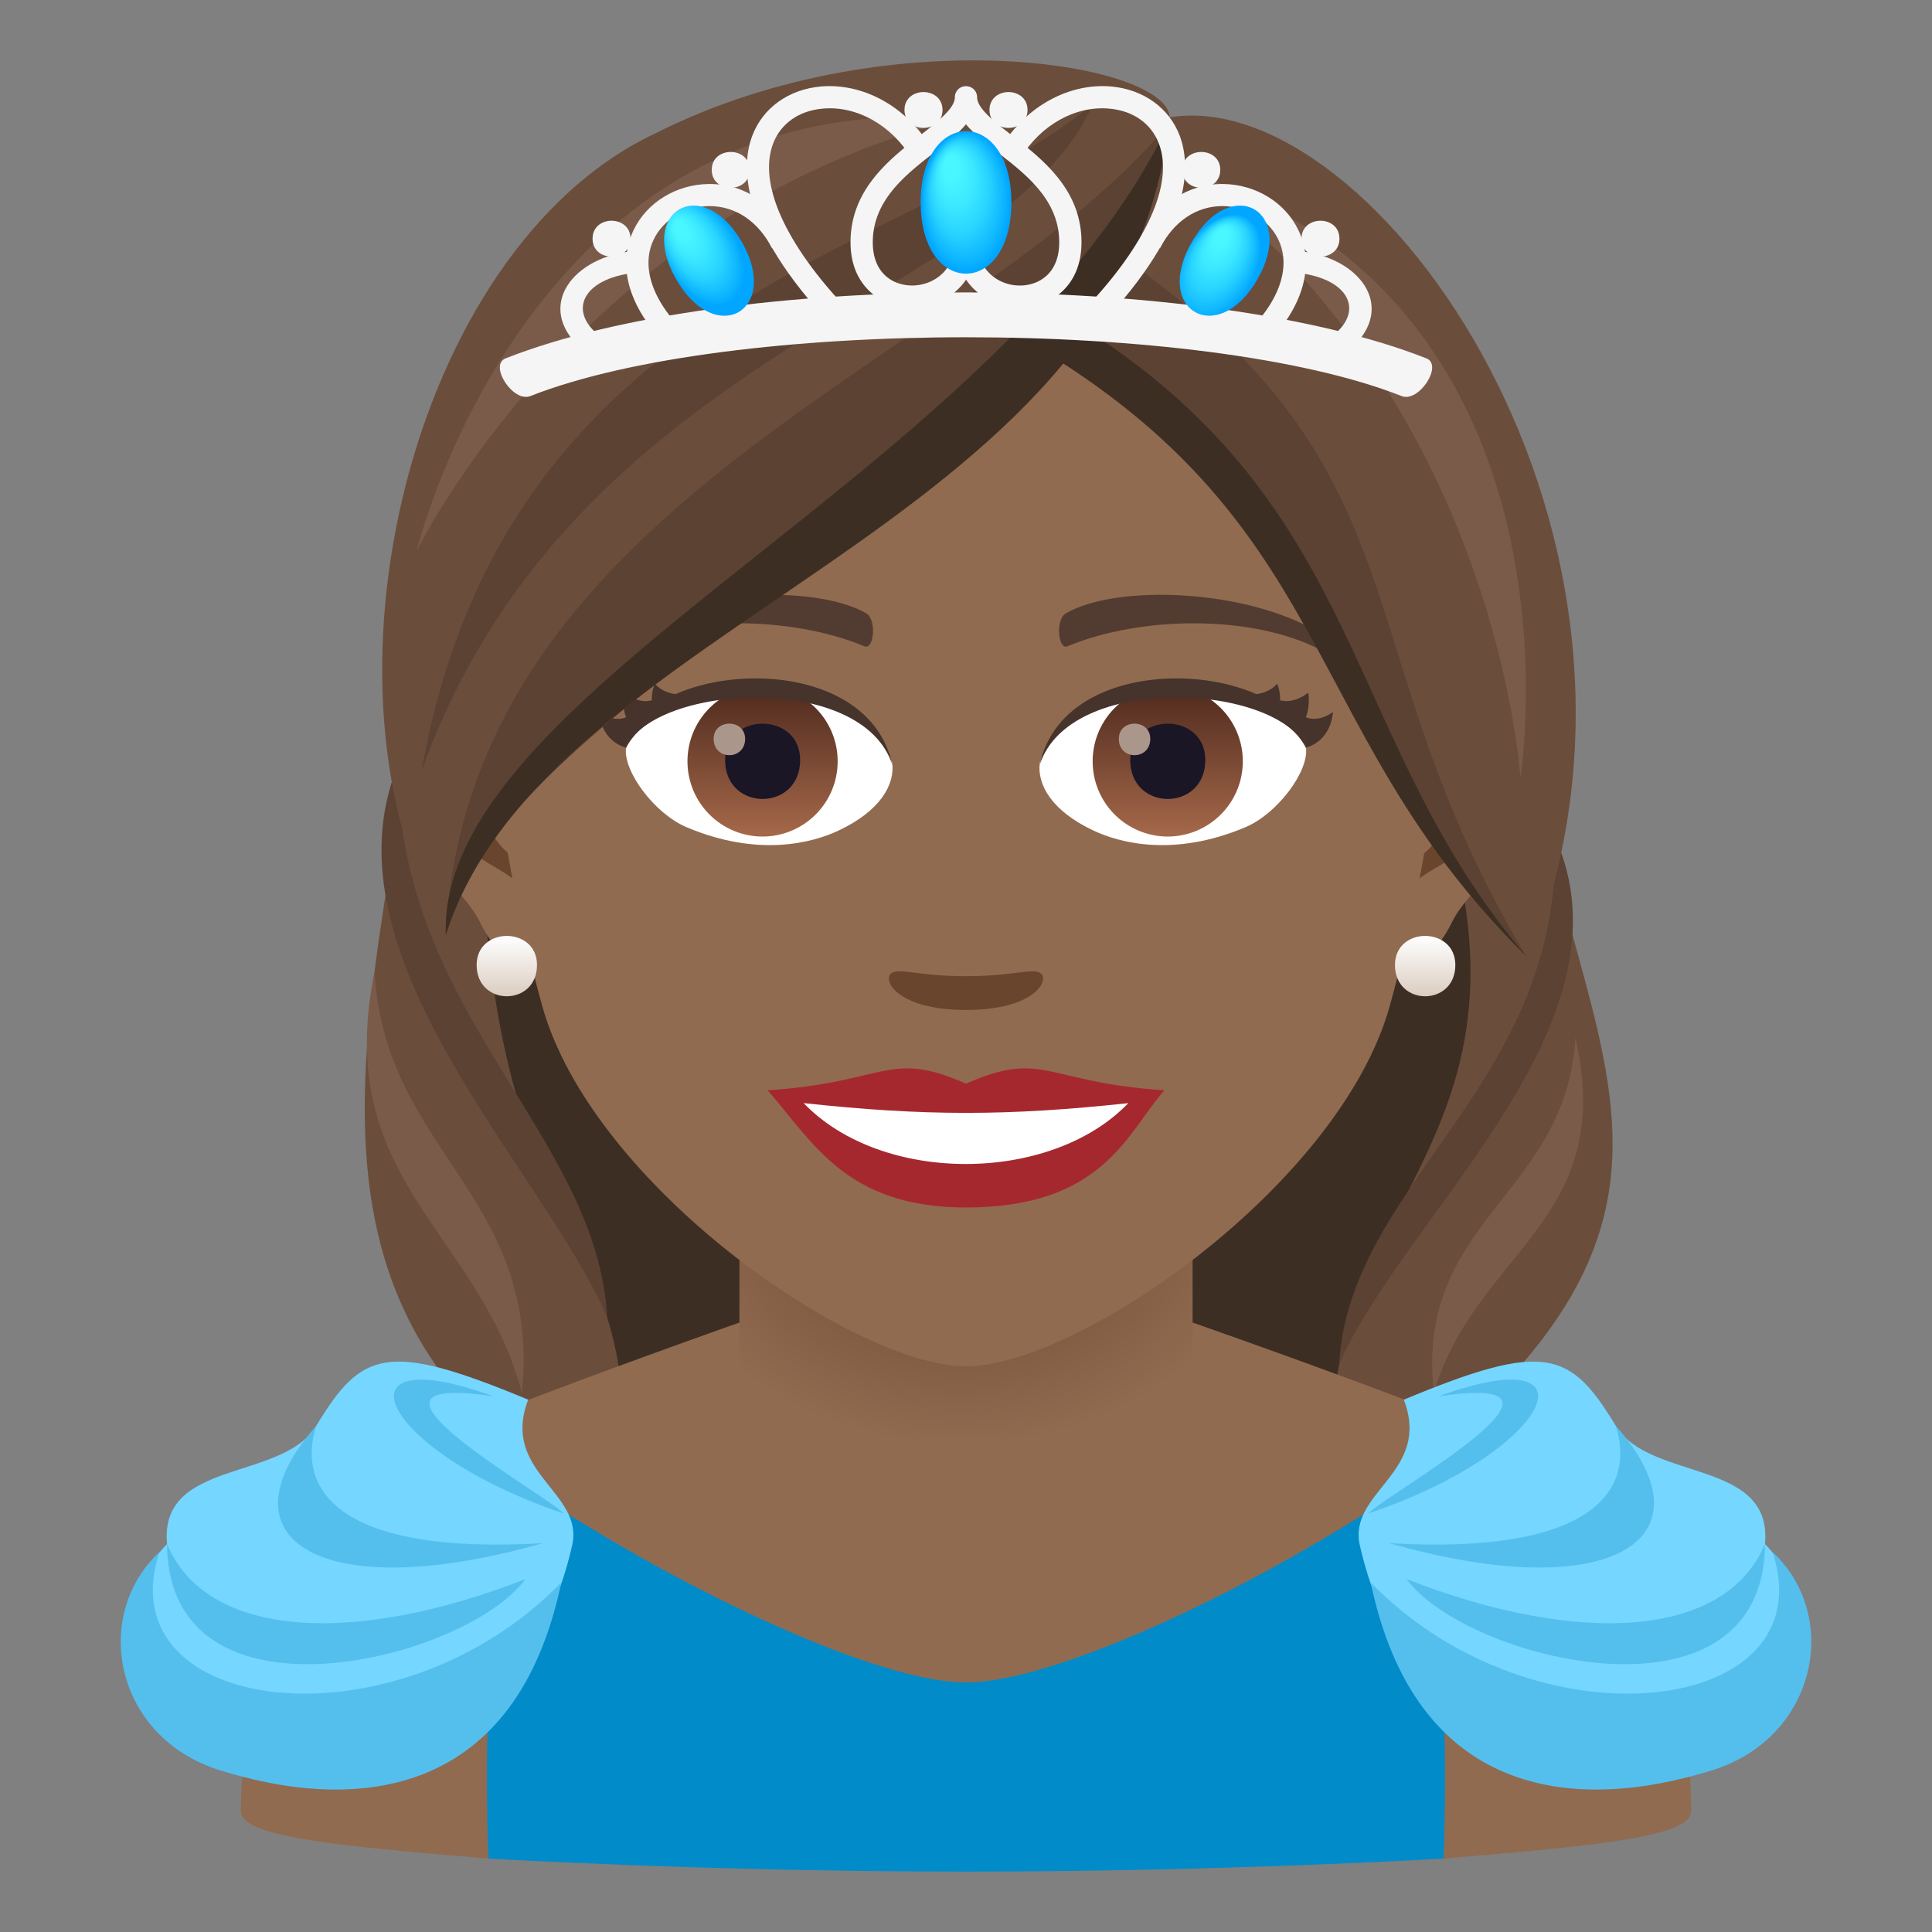
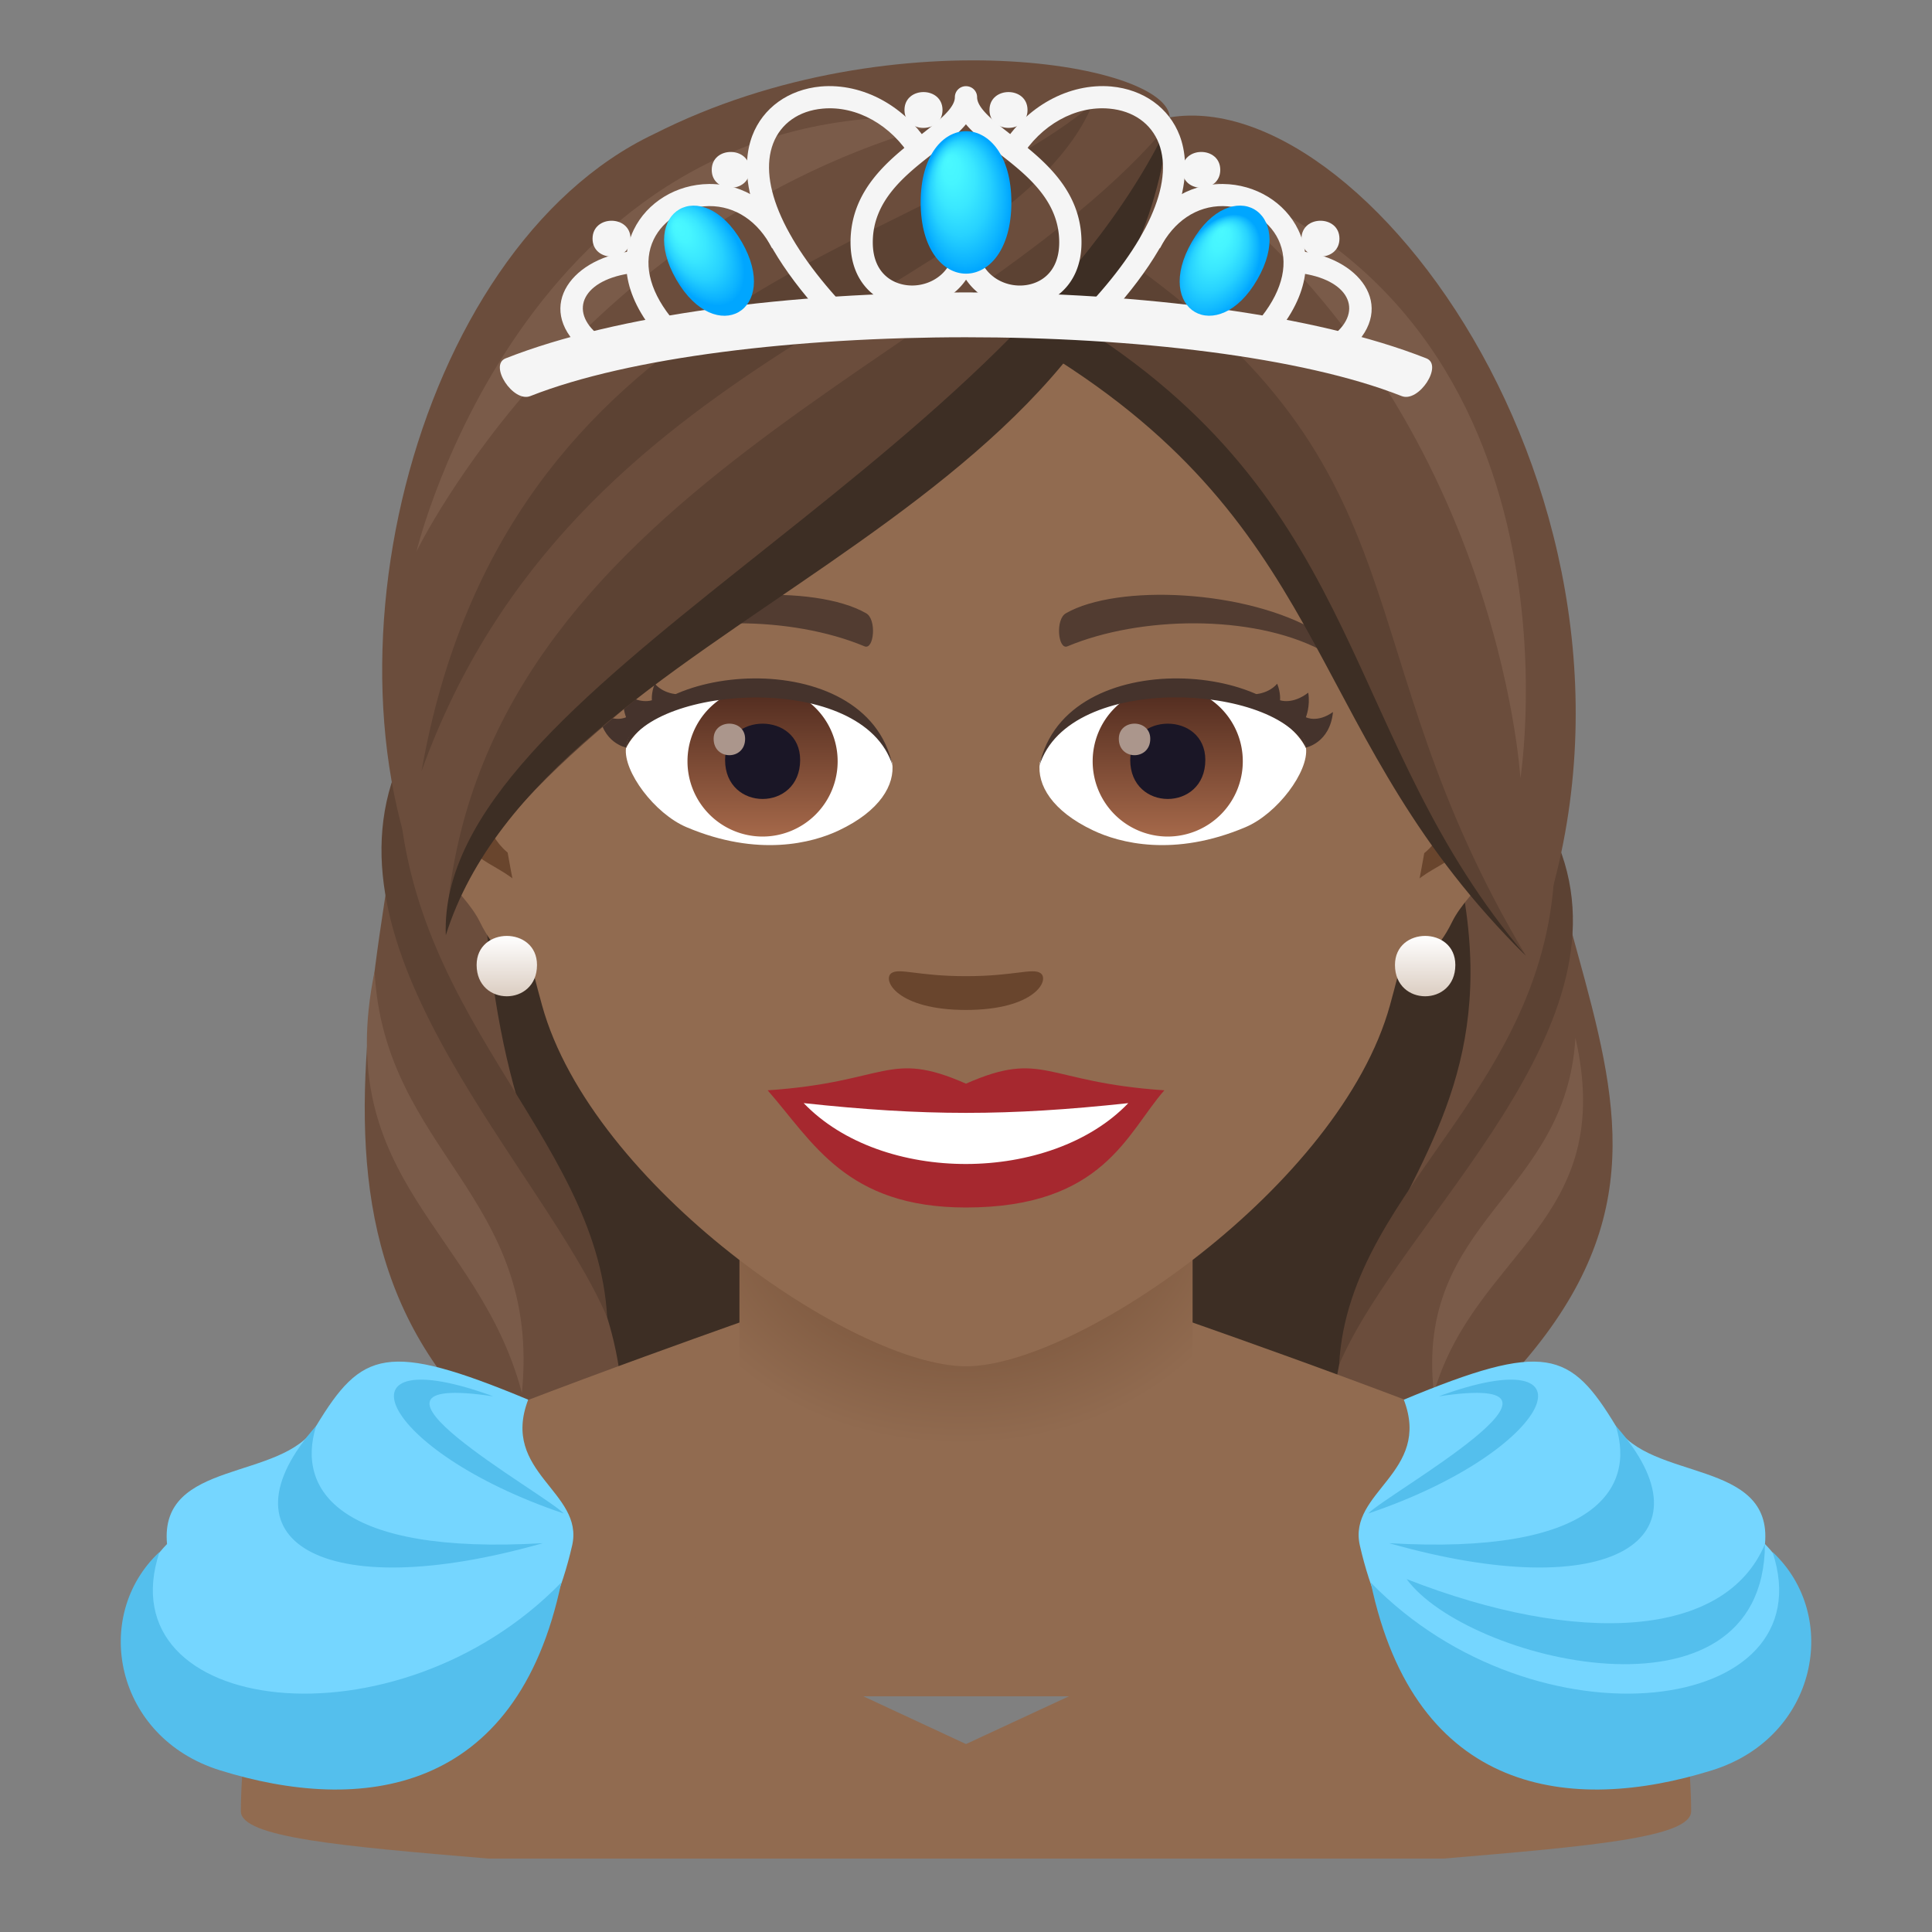
<svg xmlns="http://www.w3.org/2000/svg" xml:space="preserve" style="enable-background:new 0 0 64 64" viewBox="0 0 64 64">
  <rect x="0" y="0" width="64" height="64" fill="#808080" stroke="none" />
  <path d="m50.682 16.49-36.275.677c-.61 13.096-6.671 24.219 3.627 31.633l29.606-.914c12.263-10.34.852-15.682 3.042-31.396z" style="fill:#6b4d3c" />
  <path d="M42.785 16.49h-26.51c-2.013 25.22 4.402 22.057 4.402 31.226h23.44c0-10.136 11.176-10.772-1.332-31.226z" style="fill:#3d2e24" />
  <path d="M20.114 43.641c-.333-6.091-6.926-10.062-6.938-18.277-2.583 6.325 4.85 13.402 6.938 18.277z" style="fill:#5c4233" />
  <path d="M17.288 46.145c.653-6.547-4.567-7.986-4.879-13.97-1.42 6.952 3.475 8.607 4.88 13.97z" style="fill:#7a5b49" />
  <path d="M44.36 45.205c.332-6.091 7.44-9.283 7.142-17.493 2.82 6.223-5.054 12.618-7.142 17.493z" style="fill:#5c4233" />
  <path d="M47.498 46.145c-.638-5.748 4.384-6.517 4.69-11.77 1.388 6.103-3.317 7.061-4.69 11.77z" style="fill:#7a5b49" />
  <path d="M52.785 56.192c1.013-3.11.88-6.602-.967-7.612-2.39-1.313-12.418-4.806-12.418-4.806H24.6s-9.959 3.501-12.363 4.809c-1.852 1.006-2 4.498-1 7.609h41.548z" style="fill:#916b50" />
  <path d="M51.818 48.58 32 57.774l-19.763-9.191C8.754 50.476 7.979 57.543 7.979 60c0 .867 3.316 1.157 8.2 1.568h31.642c4.885-.412 8.2-.7 8.2-1.568 0-2.452-.73-9.52-4.203-11.42z" style="fill:#916b50" />
  <radialGradient id="a" cx="31.813" cy="39.851" r="10.131" gradientTransform="matrix(1 0 0 .79 0 8.376)" gradientUnits="userSpaceOnUse">
    <stop offset="0" style="stop-color:#69452d" />
    <stop offset="1" style="stop-color:#916b50" />
  </radialGradient>
  <path d="M24.494 45.952s2.363 2.832 7.506 2.832c5.145 0 7.506-2.832 7.506-2.832v-6.035H24.495v6.035z" style="fill:url(#a)" />
  <path d="M48.377 20.641c-2.536.309-4.366 8.82-2.772 11.066.223.314 1.53.815 2.498-1.168.537-1.097 2.085-2.013 2.564-4.277.615-2.902.232-5.926-2.29-5.62zm-32.753 0c2.536.309 4.366 8.82 2.77 11.066-.222.314-1.53.815-2.498-1.168-.537-1.097-2.084-2.013-2.564-4.277-.615-2.902-.23-5.928 2.292-5.62z" style="fill:#916b50" />
  <path d="M48.307 22.275c-.66.207-1.382 1.218-1.774 2.898 2.313-.498 1.735 3.363-.275 3.434.018.389.045.789.092 1.208.968-1.408 1.952-.842 2.926-2.94.878-1.89.67-5.116-.969-4.6zm-30.841 2.892c-.391-1.675-1.112-2.686-1.772-2.892-1.639-.517-1.848 2.71-.97 4.6.974 2.098 1.957 1.532 2.927 2.94.047-.42.074-.82.09-1.21-1.988-.094-2.557-3.908-.275-3.438z" style="fill:#69452d" />
  <path d="M32 4.277c-10.985 0-16.277 8.97-15.616 20.501.136 2.319.78 5.663 1.573 8.528C19.604 39.262 28.297 45.26 32 45.26c3.7 0 12.394-5.998 14.043-11.954.793-2.865 1.437-6.21 1.573-8.528.66-11.532-4.63-20.501-15.616-20.501z" style="fill:#916b50" />
  <path d="M31.998 35.897c-2.574-1.135-2.594-.046-6.569.221C26.922 37.817 28.02 40 31.998 40c4.566 0 5.337-2.48 6.573-3.882-3.978-.267-3.995-1.356-6.572-.22z" style="fill:#a6282f" />
  <path d="M26.623 36.542c2.594 2.707 8.19 2.671 10.753.001-3.995.43-6.757.43-10.753-.001z" style="fill:#fff" />
  <path d="M43.672 20.942c-2.386-1.427-6.667-1.6-8.36-.628-.36.196-.263 1.226.047 1.097 2.416-1.01 6.097-1.059 8.365.106.303.156.31-.367-.052-.575zm-23.346 0c2.386-1.427 6.666-1.6 8.364-.628.359.196.263 1.226-.05 1.097-2.417-1.01-6.094-1.06-8.365.106-.304.156-.31-.367.05-.575z" style="fill:#523c31" />
  <path d="M34.469 32.237c-.262-.183-.875.1-2.47.1-1.594 0-2.208-.283-2.47-.1-.313.221.185 1.219 2.47 1.219 2.284 0 2.785-.996 2.47-1.219z" style="fill:#69452d" />
  <path d="M29.556 25.268c.093.729-.4 1.593-1.767 2.24-.868.413-2.673.898-5.046-.106-1.063-.45-2.1-1.85-2.006-2.624 1.286-2.43 7.616-2.786 8.819.49z" style="fill:#fff" />
  <linearGradient id="b" x1="-424.578" x2="-424.578" y1="478.047" y2="478.806" gradientTransform="matrix(6.57 0 0 -6.57 2814.782 3168.527)" gradientUnits="userSpaceOnUse">
    <stop offset="0" style="stop-color:#a6694a" />
    <stop offset="1" style="stop-color:#4f2a1e" />
  </linearGradient>
  <path d="M25.26 22.726a2.49 2.49 0 0 1 2.488 2.493 2.49 2.49 0 0 1-2.487 2.493 2.49 2.49 0 0 1-2.487-2.493 2.49 2.49 0 0 1 2.487-2.493z" style="fill:url(#b)" />
  <path d="M24.019 25.173c0 1.725 2.487 1.725 2.487 0 0-1.601-2.487-1.601-2.487 0z" style="fill:#1a1626" />
-   <path d="M23.64 24.474c0 .724 1.043.724 1.043 0 0-.67-1.043-.67-1.043 0z" style="fill:#ab968c" />
+   <path d="M23.64 24.474c0 .724 1.043.724 1.043 0 0-.67-1.043-.67-1.043 0" style="fill:#ab968c" />
  <path d="M29.568 25.364c-.974-3.138-7.93-2.69-8.831-.586.347-2.801 7.97-3.54 8.83.586z" style="fill:#45332c" />
  <path d="M34.444 25.268c-.093.729.4 1.593 1.767 2.24.868.413 2.673.898 5.046-.106 1.064-.45 2.1-1.85 2.006-2.624-1.285-2.43-7.616-2.786-8.82.49z" style="fill:#fff" />
  <linearGradient id="c" x1="-425.234" x2="-425.234" y1="478.047" y2="478.806" gradientTransform="matrix(6.57 0 0 -6.57 2832.512 3168.527)" gradientUnits="userSpaceOnUse">
    <stop offset="0" style="stop-color:#a6694a" />
    <stop offset="1" style="stop-color:#4f2a1e" />
  </linearGradient>
  <path d="M38.683 22.726a2.49 2.49 0 0 1 2.486 2.493 2.49 2.49 0 0 1-2.486 2.493 2.49 2.49 0 0 1-2.487-2.493 2.49 2.49 0 0 1 2.487-2.493z" style="fill:url(#c)" />
  <path d="M37.44 25.173c0 1.725 2.488 1.725 2.488 0 0-1.601-2.487-1.601-2.487 0z" style="fill:#1a1626" />
  <linearGradient id="d" x1="16.789" x2="16.789" y1="33.004" y2="31.004" gradientUnits="userSpaceOnUse">
    <stop offset="0" style="stop-color:#dbcdc1" />
    <stop offset="1" style="stop-color:#fff" />
  </linearGradient>
  <path d="M15.789 31.966c0 1.383 2 1.383 2 0 0-1.283-2-1.283-2 0z" style="fill:url(#d)" />
  <linearGradient id="e" x1="47.211" x2="47.211" y1="33.004" y2="31.004" gradientUnits="userSpaceOnUse">
    <stop offset="0" style="stop-color:#dbcdc1" />
    <stop offset="1" style="stop-color:#fff" />
  </linearGradient>
  <path d="M46.21 31.966c0 1.383 2 1.383 2 0 0-1.283-2-1.283-2 0z" style="fill:url(#e)" />
  <path d="M37.062 24.474c0 .724 1.042.724 1.042 0 0-.67-1.042-.67-1.042 0z" style="fill:#ab968c" />
  <path d="M34.433 25.364c.973-3.136 7.924-2.703 8.83-.586-.349-2.801-7.97-3.54-8.83.586zM21.69 22.65c-.125.312-.094.546-.094.546s-.405.156-.935-.25c-.074.451.078.813.078.813s-.374.2-.898-.172c.104 1.031.904 1.178.904 1.178s-.046-.907 1.83-1.76c0 0-.542.035-.885-.356z" style="fill:#45332c" />
  <path d="M42.309 22.65c.124.312.093.546.093.546s.405.156.935-.25c.074.451-.078.813-.078.813s.374.2.898-.172c-.103 1.031-.903 1.178-.903 1.178s.045-.907-1.83-1.76c0 0 .542.035.885-.356z" style="fill:#45332c" />
  <path d="M35.081 11.555c7.71 4.333 9.552 12.911 15.532 20.318 5.64-14.016-5.07-29.11-11.865-27.985 0 0-.643 4.167-3.667 7.667z" style="fill:#6b4d3c" />
  <path d="M35.585 11.367c8.792 5.709 9.419 14.991 14.961 20.291-6.2-10.385-3.044-15.932-13.419-23.176l-1.542 2.885z" style="fill:#5c4233" />
  <path d="M35.081 11.95c9.234 5.9 8.188 12.545 15.465 19.709-6.104-7.164-5.2-14.75-14.606-20.77l-.859 1.062z" style="fill:#3d2e24" />
  <path d="M50.365 25.78S49.65 13.33 39.263 5.673C52.872 10.006 50.365 25.78 50.365 25.78z" style="fill:#7a5b49" />
  <path d="M38.71 4.108c.726-1.901-9.008-3.738-17.037.328-8.068 3.817-11.607 18.433-6.905 26.544 1.028-8.584 20.06-13.164 23.942-26.872z" style="fill:#6b4d3c" />
  <path d="M38.71 4.108c-6.49 7.809-22.733 12.218-23.916 26.31 3.25-8.518 22.799-15.23 23.916-26.31z" style="fill:#5c4233" />
  <path d="M14.768 30.98c3.28-10.39 22.507-13.45 23.942-26.872C33.17 15.7 14.457 22.788 14.768 30.98z" style="fill:#3d2e24" />
  <path d="M13.797 18.268S19.223 7.038 31.751 3.94C17.52 2.735 13.797 18.268 13.797 18.268z" style="fill:#7a5b49" />
  <path d="M13.963 25.55c5.03-14.04 19.508-15.662 22.233-22.1-5.819 4.876-19.444 6.282-22.233 22.1z" style="fill:#5c4233" />
  <path d="M30.215 10.19c-.983 0-2.04-.678-2.04-2.162 0-1.75 1.286-2.752 2.32-3.554.583-.458 1.136-.888 1.136-1.253 0-.205.165-.366.367-.366.206 0 .37.161.37.366 0 .365.553.795 1.138 1.253 1.032.802 2.32 1.804 2.32 3.554 0 1.486-1.058 2.161-2.04 2.161-.674 0-1.371-.318-1.784-.925a2.069 2.069 0 0 1-.315.362 2.203 2.203 0 0 1-1.472.563zm2.153-2.194c0 .958.712 1.463 1.417 1.463.6 0 1.303-.376 1.303-1.431 0-1.393-1.08-2.235-2.036-2.978-.411-.32-.79-.618-1.054-.933-.26.315-.639.613-1.05.933-.954.743-2.036 1.585-2.036 2.978 0 1.055.703 1.43 1.303 1.43.362 0 .718-.135.974-.37.29-.264.442-.643.442-1.092 0-.203.165-.367.367-.367.206 0 .37.164.37.367z" style="fill:#f5f5f5" />
  <path d="M47.25 11.871c.567.223-.248 1.475-.817 1.25-6.598-2.604-22.292-2.593-28.866 0-.57.225-1.384-1.027-.817-1.25 7.379-2.912 23.12-2.912 30.5 0zM31.222 3.644c0 .79-1.26.79-1.26 0 0-.792 1.26-.792 1.26 0z" style="fill:#f5f5f5" />
  <path d="M19.247 11.543c-1.543-1.39-.271-3.061 1.79-3.232l.105.715c-1.74.146-2.327 1.175-1.395 2.004l-.5.513zm8.306-.774c-3.119-3.272-2.986-5.337-2.632-6.275.352-.923 1.2-1.531 2.268-1.629 1.399-.122 2.826.659 3.635 1.998l-.632.375c-.663-1.096-1.816-1.743-2.939-1.64-.79.07-1.388.492-1.642 1.156-.503 1.323.398 3.332 2.476 5.51l-.534.505z" style="fill:#f5f5f5" />
  <path d="M21.625 10.935c-1.206-1.533-.915-2.738-.633-3.32.441-.914 1.416-1.508 2.49-1.52h.03c1.147 0 2.137.656 2.72 1.802l-.655.33c-.46-.898-1.218-1.406-2.089-1.4-.795.01-1.511.442-1.832 1.103-.358.741-.163 1.648.547 2.552l-.578.453z" style="fill:#f5f5f5" />
  <path d="M20.887 7.907c0 .79-1.258.79-1.258 0 0-.793 1.258-.793 1.258 0zm3.948-2.279c0 .79-1.258.79-1.258 0 0-.792 1.258-.792 1.258 0zm7.943-1.984c0 .79 1.26.79 1.26 0 0-.792-1.26-.792-1.26 0zm11.977 7.899c1.542-1.39.27-3.061-1.793-3.232l-.102.715c1.738.146 2.326 1.175 1.395 2.004l.5.513z" style="fill:#f5f5f5" />
  <path d="M36.447 10.769c3.119-3.272 2.986-5.337 2.632-6.275-.352-.923-1.2-1.531-2.268-1.629-1.399-.122-2.826.659-3.636 1.998l.633.375c.663-1.096 1.816-1.743 2.939-1.64.79.07 1.388.492 1.642 1.156.503 1.323-.398 3.332-2.477 5.51l.535.505z" style="fill:#f5f5f5" />
  <path d="M42.375 10.935c1.206-1.533.915-2.738.632-3.32-.44-.914-1.415-1.508-2.489-1.52h-.03c-1.147 0-2.137.656-2.72 1.802l.655.33c.46-.898 1.218-1.406 2.089-1.4.795.01 1.511.442 1.832 1.103.358.741.162 1.648-.547 2.552l.578.453z" style="fill:#f5f5f5" />
  <path d="M43.113 7.907c0 .79 1.258.79 1.258 0 0-.793-1.258-.793-1.258 0zm-3.948-2.279c0 .79 1.258.79 1.258 0 0-.792-1.258-.792-1.258 0z" style="fill:#f5f5f5" />
  <radialGradient id="f" cx="32.001" cy="6.706" r="1.47" fx="31.401" fy="5.832" gradientTransform="matrix(1 0 0 1.587 0 -3.938)" gradientUnits="userSpaceOnUse">
    <stop offset="0" style="stop-color:#4af9ff" />
    <stop offset=".207" style="stop-color:#46f5ff" />
    <stop offset=".434" style="stop-color:#3ae7ff" />
    <stop offset=".67" style="stop-color:#27d2ff" />
    <stop offset=".911" style="stop-color:#0cb3ff" />
    <stop offset="1" style="stop-color:#00a6ff" />
  </radialGradient>
  <path d="M30.499 6.706c0 3.146 3.004 3.146 3.004 0 0-3.147-3.004-3.147-3.004 0z" style="fill:url(#f)" />
  <radialGradient id="g" cx="369.261" cy="681.787" r="1.223" fx="368.762" fy="681.06" gradientTransform="matrix(.866 .5 -.794 1.375 261.897 -1113.198)" gradientUnits="userSpaceOnUse">
    <stop offset="0" style="stop-color:#4af9ff" />
    <stop offset=".207" style="stop-color:#46f5ff" />
    <stop offset=".434" style="stop-color:#3ae7ff" />
    <stop offset=".67" style="stop-color:#27d2ff" />
    <stop offset=".911" style="stop-color:#0cb3ff" />
    <stop offset="1" style="stop-color:#00a6ff" />
  </radialGradient>
  <path d="M39.484 8.01c-1.31 2.268.856 3.518 2.165 1.25 1.31-2.268-.856-3.518-2.165-1.25z" style="fill:url(#g)" />
  <radialGradient id="h" cx="2819.235" cy="-732.747" r="1.223" fx="2819.505" fy="-733.485" gradientTransform="matrix(-.866 .5 .794 1.375 3046.5 -393.727)" gradientUnits="userSpaceOnUse">
    <stop offset="0" style="stop-color:#4af9ff" />
    <stop offset=".207" style="stop-color:#46f5ff" />
    <stop offset=".434" style="stop-color:#3ae7ff" />
    <stop offset=".67" style="stop-color:#27d2ff" />
    <stop offset=".911" style="stop-color:#0cb3ff" />
    <stop offset="1" style="stop-color:#00a6ff" />
  </radialGradient>
  <path d="M24.57 8.011c1.309 2.268-.856 3.518-2.166 1.25-1.309-2.268.856-3.518 2.165-1.25z" style="fill:url(#h)" />
-   <path d="M48.13 48.161c-5.122 3.765-12.857 7.572-16.13 7.572-3.273 0-11.008-3.805-16.131-7.572-1.635-1.201-.188 6.821.373 7.336-.207 2.575-.063 6.071-.063 6.071S23.403 62 32 62c8.598 0 15.821-.432 15.821-.432s.144-3.496-.063-6.07c.561-.516 2.007-8.538.372-7.337z" style="fill:#018bc9" />
  <path d="M18.953 51.195c-2.755 12.071-18.39 5.071-13.42-.047-.266-2.826 3.822-2.068 4.94-3.912 1.508-2.486 2.329-2.825 7.024-.87-.927 2.418 1.863 3.048 1.456 4.83z" style="fill:#75d6ff" />
  <path d="M5.283 51.412c-1.798 5.429 7.84 6.636 13.31 1.011-1.474 7.051-6.65 7.676-11.314 6.218-3.474-1.086-4.267-5.108-1.996-7.23zm13.389-1.276c-6.187-2.092-7.713-5.85-2.329-3.88-5.641-.848 1.715 3.223 2.33 3.88z" style="fill:#54bfed" />
-   <path d="M17.403 52.31c-5.655 2.213-10.553 1.98-11.87-1.162.04 6.318 9.896 3.864 11.87 1.162z" style="fill:#54bfed" />
  <path d="M17.978 51.12c-6.76.394-8.168-1.768-7.505-3.884-3.306 3.731.116 5.983 7.505 3.885z" style="fill:#54bfed" />
  <path d="M45.047 51.195c2.755 12.071 18.39 5.071 13.42-.047.266-2.826-3.822-2.068-4.94-3.912-1.508-2.486-2.329-2.825-7.024-.87.927 2.418-1.863 3.048-1.456 4.83z" style="fill:#75d6ff" />
  <path d="M58.717 51.412c1.798 5.429-7.84 6.636-13.31 1.011 1.474 7.051 6.65 7.676 11.314 6.218 3.475-1.086 4.267-5.108 1.996-7.23zm-13.389-1.276c6.187-2.092 7.713-5.85 2.329-3.88 5.641-.848-1.714 3.223-2.33 3.88z" style="fill:#54bfed" />
  <path d="M46.597 52.31c5.655 2.213 10.553 1.98 11.87-1.162-.04 6.318-9.896 3.864-11.87 1.162z" style="fill:#54bfed" />
  <path d="M46.022 51.12c6.76.394 8.168-1.768 7.505-3.884 3.306 3.731-.116 5.983-7.505 3.885z" style="fill:#54bfed" />
</svg>